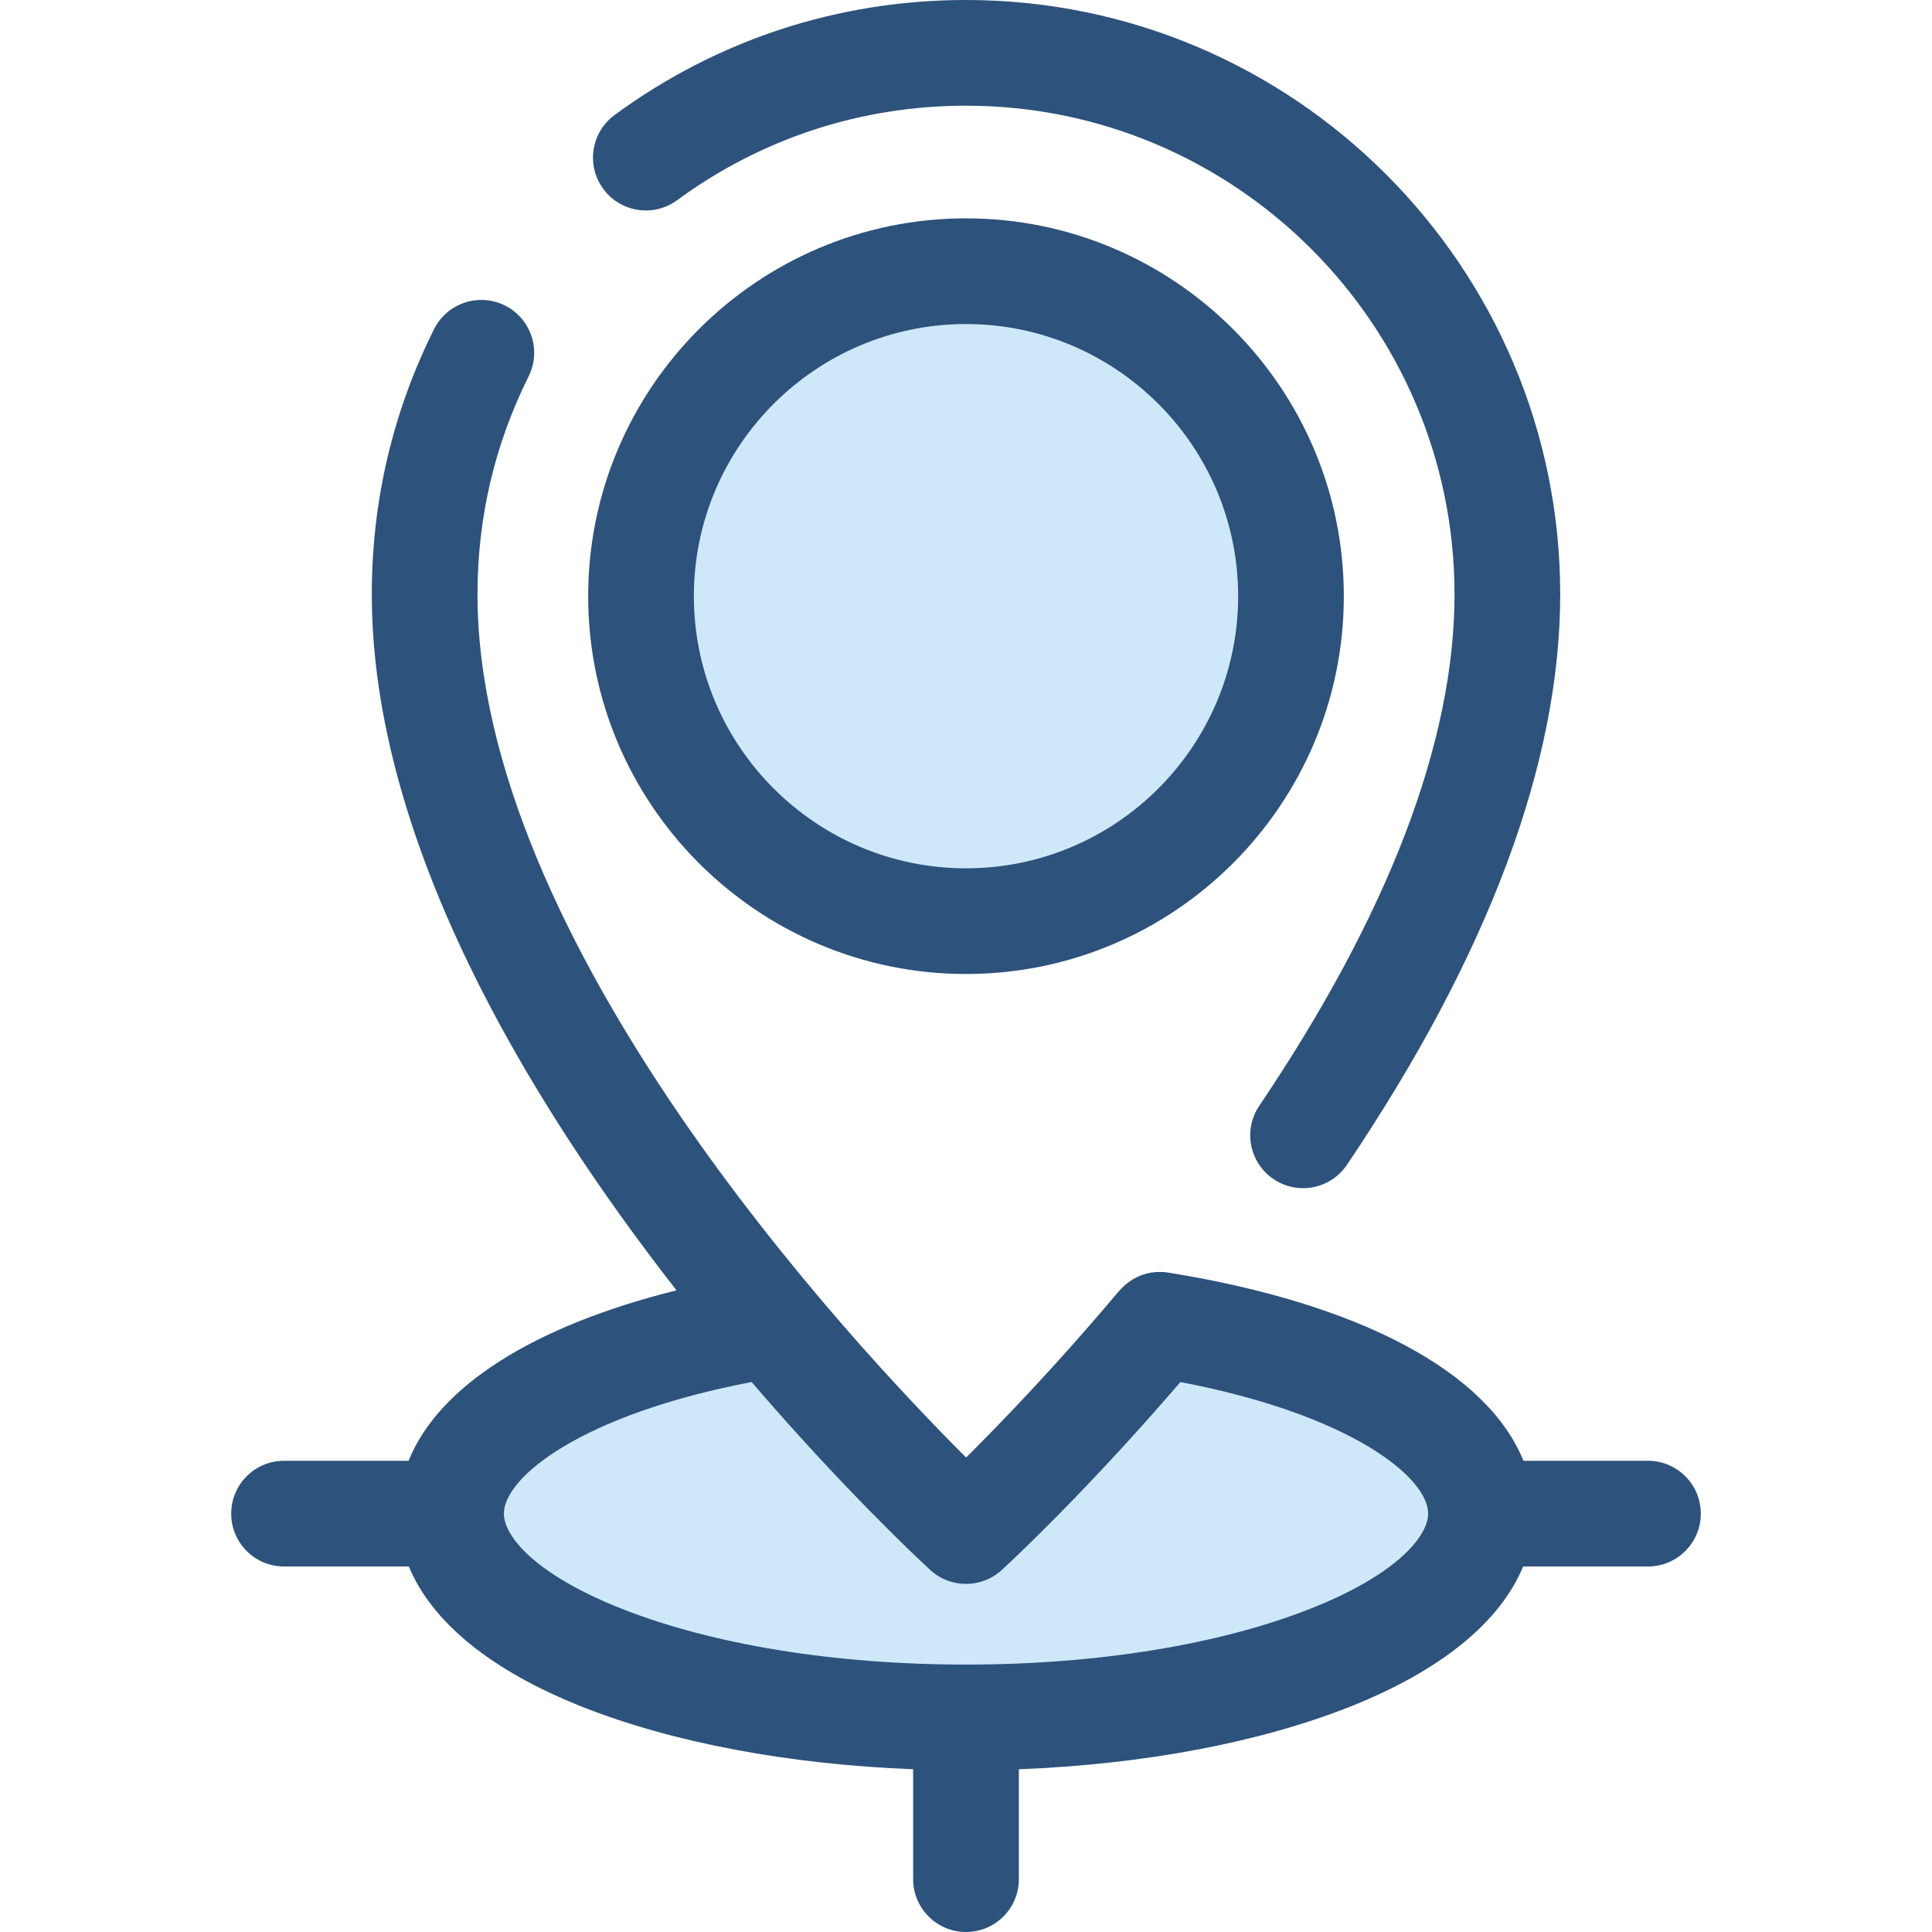
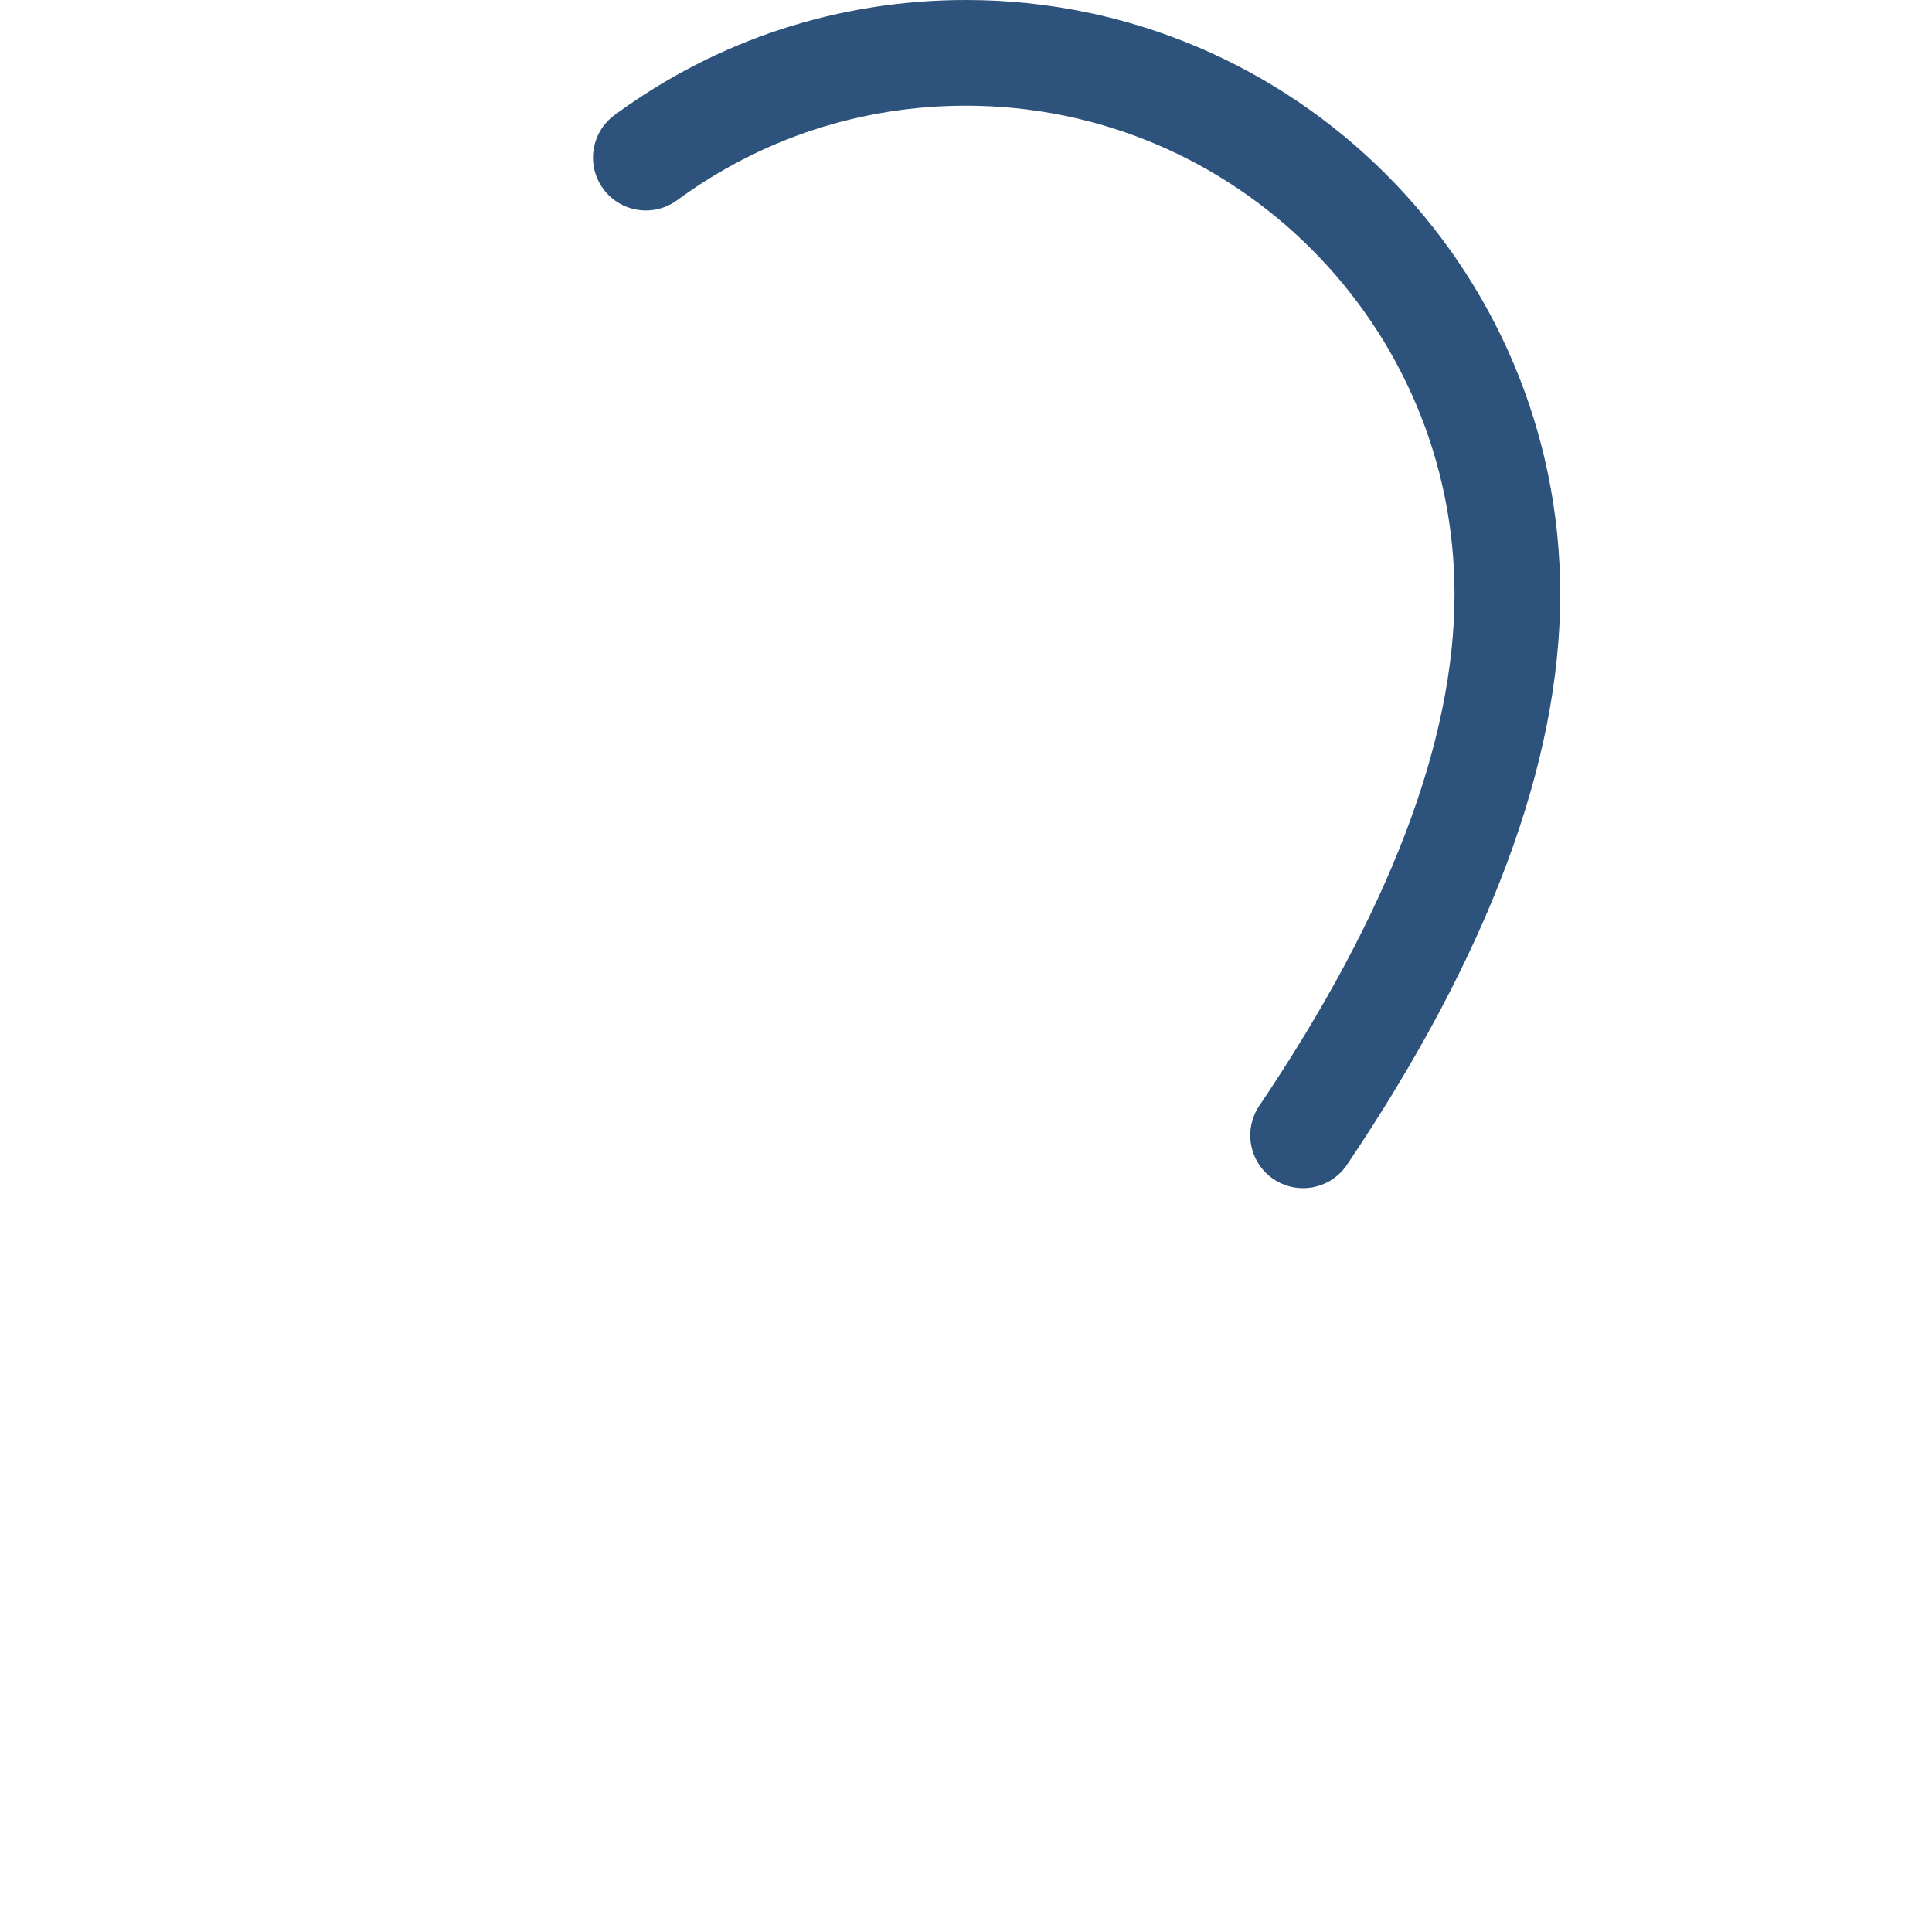
<svg xmlns="http://www.w3.org/2000/svg" version="1.1" id="Layer_1" x="0px" y="0px" viewBox="0 0 512 512" style="enable-background:new 0 0 512 512;" xml:space="preserve">
-   <circle style="fill:#CEE8FA;" cx="256.005" cy="157.986" r="86.128" />
-   <path style="fill:#2D527C;" d="M256.001,258.12c-55.21,0-100.127-44.917-100.127-100.127S200.79,57.866,256.001,57.866  s100.127,44.917,100.127,100.127S311.211,258.12,256.001,258.12z M256.001,85.875c-39.766,0-72.118,32.352-72.118,72.118  s32.352,72.118,72.118,72.118s72.118-32.352,72.118-72.118S295.767,85.875,256.001,85.875z" />
-   <path style="fill:#CEE8FA;" d="M306.76,351.74c-27.66,32.87-50.76,54.007-50.76,54.007s-23.341-21.459-51.192-54.696  c-50.002,8.013-85.277,27.413-85.277,50.075c0,29.828,61.099,54.009,136.469,54.009s136.469-24.18,136.469-54.009  c0-22.634-35.184-42.015-85.086-50.048C307.332,351.07,306.76,351.74,306.76,351.74z" />
  <g>
    <path style="fill:#2D527C;" d="M345.322,314.878c-2.692,0-5.413-0.774-7.813-2.392c-6.414-4.322-8.111-13.026-3.788-19.44   c34.334-50.953,51.741-96.567,51.741-135.576c0-71.384-58.076-129.461-129.461-129.461c-27.774,0-54.244,8.66-76.551,25.046   c-6.235,4.578-14.999,3.236-19.577-2.997c-4.579-6.233-3.238-14.999,2.997-19.577C190.017,10.54,222.22,0,256.001,0   c86.83,0,157.471,70.641,157.471,157.471c0,44.686-19.017,95.566-56.523,151.226C354.244,312.712,349.823,314.878,345.322,314.878z   " />
-     <path style="fill:#2D527C;" d="M436.727,387.122h-33.002c-9.488-23.514-43.178-41.672-94.118-49.87   c-0.735-0.118-1.48-0.178-2.225-0.178c-6.523,0-10.104,4.201-11.338,5.649c-16.215,19.269-30.925,34.506-40.017,43.54   c-31.296-31.26-129.489-136.695-129.489-228.79c0-20.293,4.557-39.714,13.547-57.726c3.454-6.92,0.643-15.331-6.277-18.784   c-6.918-3.451-15.331-0.643-18.784,6.277c-10.945,21.93-16.495,45.56-16.495,70.233c0,65.612,41.62,134.349,80.748,184.48   c-37.99,9.464-63.038,25.421-71.003,45.17H75.274c-7.735,0-14.005,6.27-14.005,14.005c0,7.735,6.27,14.005,14.005,14.005h33.073   c6.084,14.758,21.886,27.663,46.001,37.206c24.002,9.499,54.713,15.255,87.648,16.53v29.127c0,7.735,6.27,14.005,14.005,14.005   s14.005-6.27,14.005-14.005v-29.127c32.933-1.274,63.644-7.03,87.646-16.53c24.115-9.543,39.917-22.449,46.001-37.206h33.073   c7.735,0,14.005-6.27,14.005-14.005C450.731,393.394,444.462,387.122,436.727,387.122z M347.346,426.295   c-24.175,9.568-56.615,14.836-91.345,14.836s-67.17-5.269-91.345-14.836c-22.969-9.09-31.12-19.24-31.12-25.168   c0-9.621,20.445-26.236,65.654-34.873c24.053,28.013,43.788,46.526,47.044,49.536c0.139,0.127,0.244,0.225,0.288,0.268   c1.004,0.923,2.111,1.674,3.278,2.251c0.134,0.066,0.274,0.118,0.412,0.179c0.258,0.116,0.513,0.238,0.776,0.339   c0.199,0.077,0.403,0.133,0.605,0.2c0.204,0.067,0.408,0.146,0.615,0.203c0.267,0.076,0.539,0.129,0.809,0.188   c0.146,0.032,0.29,0.074,0.436,0.101c0.307,0.056,0.618,0.092,0.927,0.127c0.112,0.013,0.224,0.036,0.336,0.046   c0.303,0.028,0.605,0.034,0.909,0.042c0.122,0.003,0.242,0.017,0.364,0.017c0.004,0,0.008,0,0.013,0   c0.332,0,0.662-0.021,0.993-0.045c0.088-0.007,0.178-0.004,0.266-0.013c0.357-0.032,0.713-0.085,1.067-0.144   c0.064-0.011,0.13-0.014,0.196-0.027c0.374-0.069,0.745-0.157,1.115-0.256c0.043-0.011,0.088-0.018,0.132-0.029   c0.374-0.104,0.744-0.23,1.111-0.366c0.036-0.014,0.074-0.022,0.111-0.036c1.608-0.612,3.127-1.531,4.467-2.757   c0.029-0.028,0.083-0.076,0.154-0.141c0.007-0.007,0.018-0.017,0.027-0.024c0.066-0.06,0.141-0.13,0.237-0.218   c0.041-0.036,0.091-0.084,0.136-0.126c0.078-0.073,0.155-0.144,0.249-0.232c0.08-0.074,0.174-0.162,0.265-0.248   c0.069-0.064,0.132-0.122,0.206-0.192c0.109-0.102,0.23-0.216,0.353-0.33c0.087-0.083,0.171-0.161,0.265-0.249   c0.127-0.12,0.267-0.252,0.408-0.385c0.095-0.091,0.189-0.178,0.29-0.275c0.151-0.143,0.31-0.294,0.473-0.45   c0.118-0.112,0.234-0.223,0.357-0.34c0.172-0.164,0.352-0.336,0.536-0.513c0.118-0.113,0.235-0.225,0.359-0.345   c0.193-0.185,0.391-0.375,0.595-0.571c0.146-0.14,0.293-0.281,0.443-0.427c0.21-0.203,0.426-0.412,0.647-0.626   c0.147-0.143,0.298-0.29,0.451-0.438c0.227-0.22,0.455-0.443,0.693-0.675c0.176-0.172,0.359-0.35,0.542-0.529   c0.238-0.232,0.476-0.466,0.724-0.71c0.182-0.179,0.37-0.364,0.557-0.549c0.259-0.255,0.517-0.51,0.784-0.774   c0.203-0.2,0.413-0.41,0.622-0.616c0.266-0.265,0.531-0.527,0.807-0.801c0.23-0.228,0.468-0.468,0.703-0.703   c0.266-0.266,0.528-0.527,0.8-0.801c0.263-0.265,0.536-0.539,0.807-0.812c0.263-0.266,0.522-0.527,0.794-0.8   c0.307-0.31,0.623-0.633,0.937-0.952c0.244-0.248,0.483-0.489,0.731-0.742c0.461-0.469,0.934-0.954,1.41-1.442   c0.31-0.318,0.625-0.643,0.941-0.968c0.398-0.41,0.795-0.818,1.203-1.241c0.225-0.234,0.459-0.476,0.688-0.714   c0.405-0.42,0.808-0.839,1.221-1.27c0.227-0.237,0.461-0.482,0.69-0.723c0.424-0.444,0.849-0.889,1.283-1.346   c0.235-0.248,0.476-0.503,0.714-0.755c0.438-0.464,0.879-0.927,1.326-1.403c0.245-0.259,0.493-0.525,0.741-0.788   c0.445-0.475,0.892-0.95,1.344-1.435c0.262-0.28,0.527-0.566,0.791-0.85c0.455-0.489,0.913-0.982,1.377-1.482   c0.252-0.273,0.507-0.548,0.76-0.823c0.487-0.528,0.978-1.062,1.473-1.602c0.249-0.272,0.499-0.545,0.749-0.819   c0.507-0.555,1.018-1.116,1.533-1.682c0.24-0.263,0.479-0.527,0.72-0.793c0.543-0.601,1.091-1.207,1.643-1.819   c0.223-0.246,0.444-0.494,0.667-0.742c0.574-0.64,1.154-1.288,1.737-1.942c0.209-0.234,0.416-0.466,0.626-0.703   c0.611-0.688,1.225-1.384,1.843-2.085c0.186-0.211,0.371-0.42,0.557-0.633c0.662-0.753,1.329-1.517,2-2.286   c0.146-0.167,0.29-0.332,0.436-0.5c0.745-0.857,1.496-1.724,2.251-2.599c0.071-0.084,0.143-0.165,0.216-0.249   c0.154-0.179,0.307-0.354,0.462-0.535c45.217,8.635,65.658,25.263,65.658,34.877C378.465,407.055,370.315,417.203,347.346,426.295z   " />
  </g>
  <g>
</g>
  <g>
</g>
  <g>
</g>
  <g>
</g>
  <g>
</g>
  <g>
</g>
  <g>
</g>
  <g>
</g>
  <g>
</g>
  <g>
</g>
  <g>
</g>
  <g>
</g>
  <g>
</g>
  <g>
</g>
  <g>
</g>
</svg>